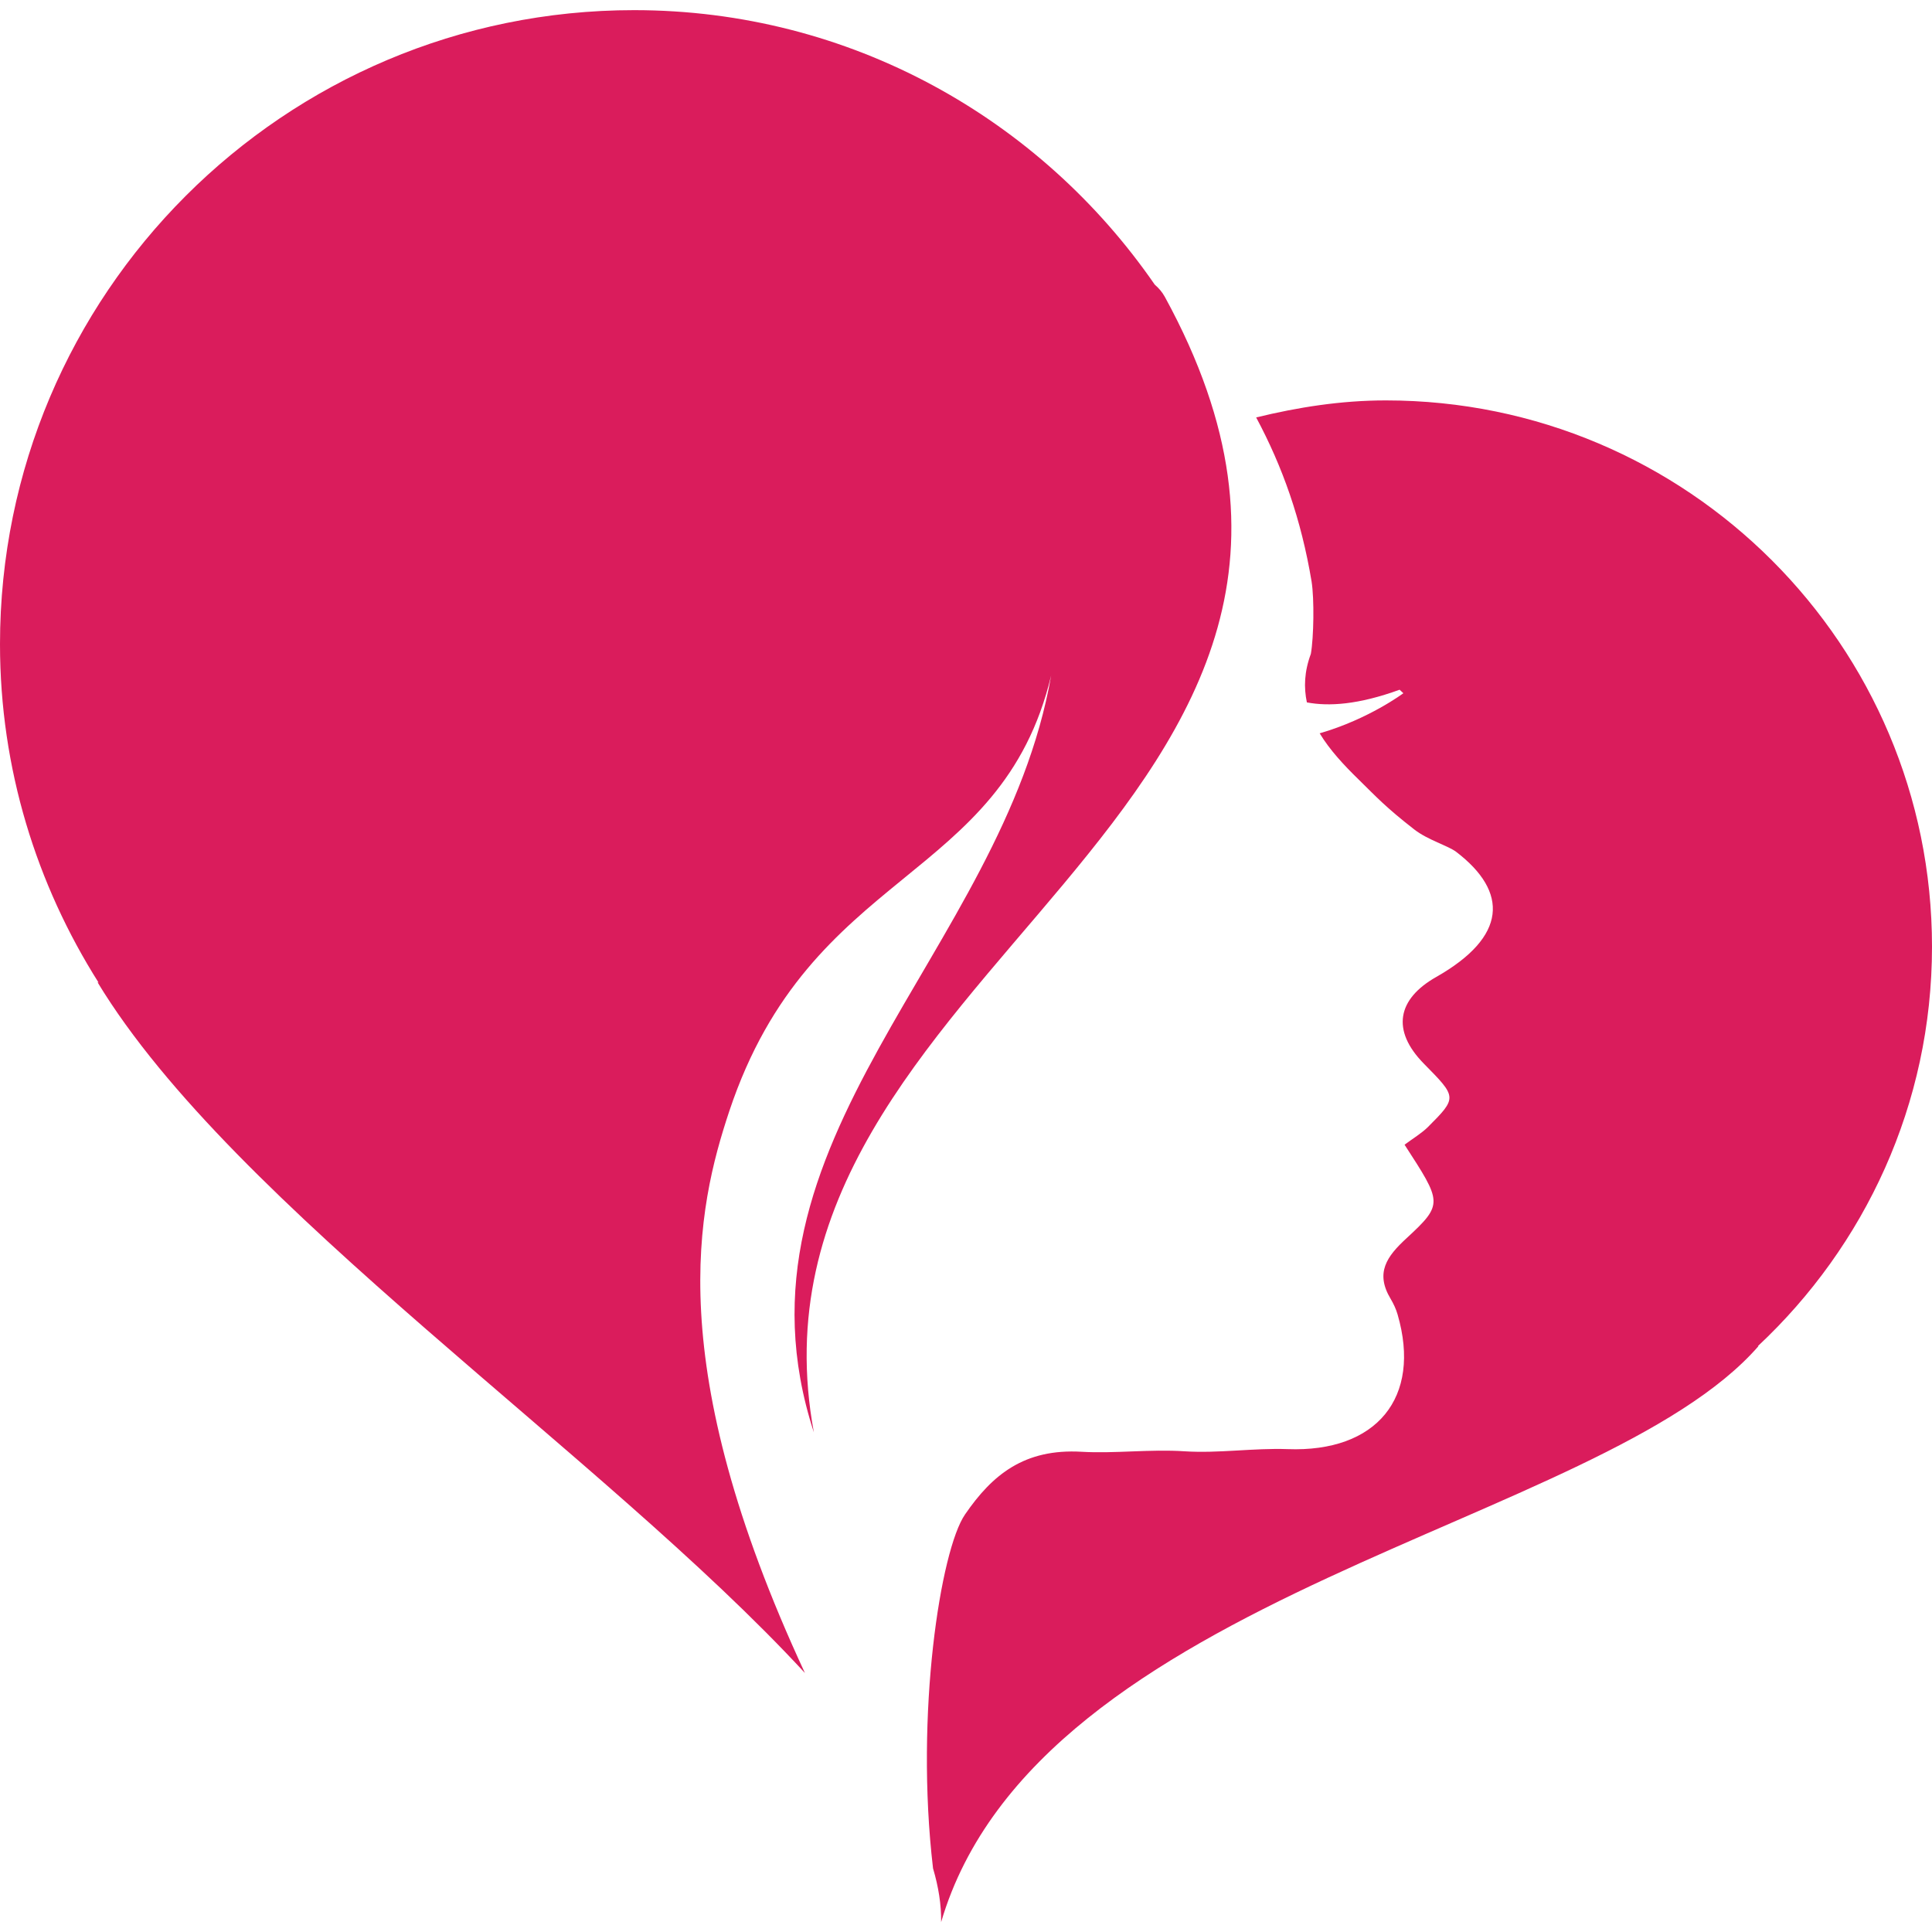
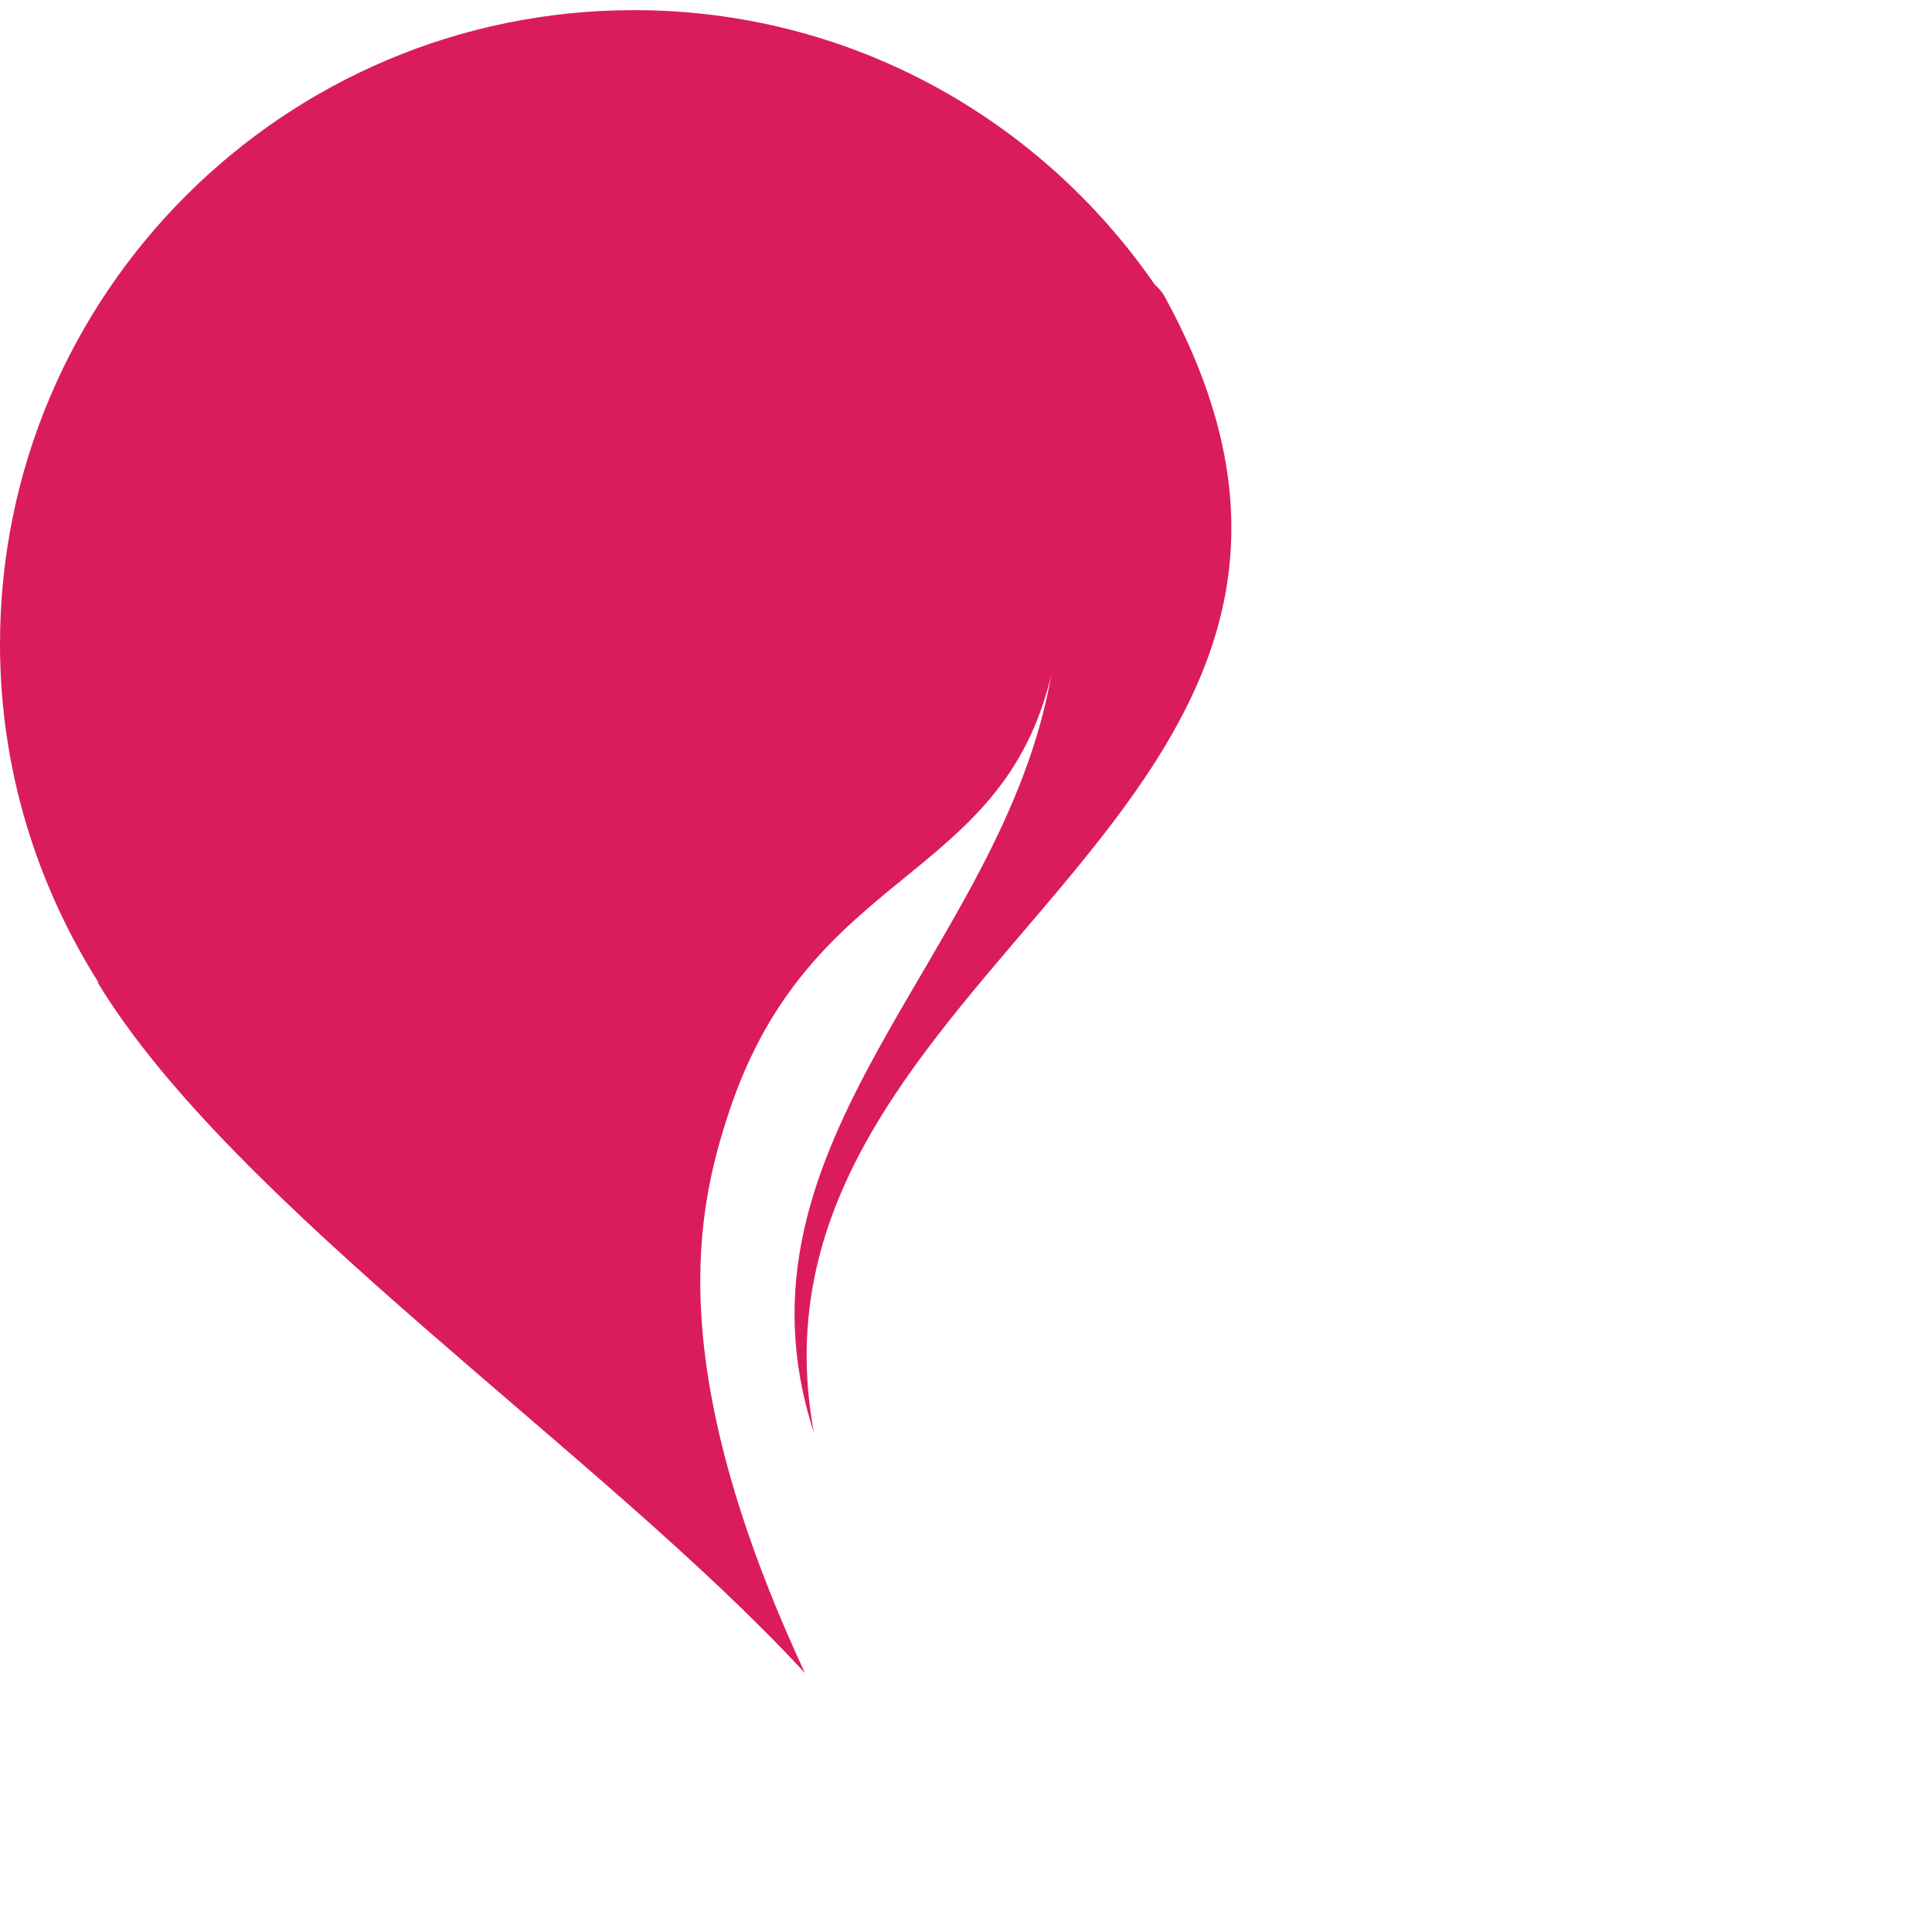
<svg xmlns="http://www.w3.org/2000/svg" version="1.1" x="0px" y="0px" width="16px" height="16px" viewBox="0 0 16 16" enable-background="new 0 0 16 16" xml:space="preserve">
  <g>
-     <path fill="#DA1C5C" d="M16,7.84c0-2.498-2.026-4.524-4.523-4.524c-0.373,0-0.729,0.057-1.074,0.141   c0.219,0.409,0.373,0.844,0.459,1.359c0.023,0.146,0.018,0.461-0.006,0.599c-0.055,0.148-0.059,0.279-0.033,0.402   c0.181,0.034,0.424,0.02,0.768-0.105l0.031,0.029c0,0-0.285,0.214-0.693,0.332c0.084,0.139,0.202,0.265,0.322,0.382   c0.147,0.144,0.222,0.228,0.461,0.414c0.113,0.088,0.281,0.135,0.348,0.186c0.434,0.332,0.422,0.702-0.166,1.036   c-0.321,0.182-0.375,0.441-0.101,0.719c0.273,0.277,0.277,0.279,0.032,0.524c-0.053,0.052-0.119,0.091-0.193,0.146   c0.309,0.478,0.324,0.49,0.018,0.773c-0.166,0.152-0.263,0.288-0.133,0.504c0.023,0.039,0.044,0.083,0.057,0.128   c0.201,0.69-0.174,1.144-0.911,1.116c-0.284-0.01-0.569,0.036-0.853,0.018c-0.286-0.019-0.58,0.02-0.851,0.004   c-0.477-0.028-0.742,0.191-0.967,0.519c-0.202,0.292-0.416,1.647-0.265,2.931c0.045,0.152,0.069,0.3,0.067,0.445   c0.805-2.734,5.468-3.275,6.769-4.77h-0.005C15.443,10.32,16,9.146,16,7.84z" />
    <path fill="#DA1C5C" d="M6.74,11.862c-0.714-3.863,5.256-5.107,2.907-9.403C9.624,2.417,9.596,2.386,9.563,2.357   c-0.946-1.371-2.52-2.273-4.312-2.273C2.352,0.084,0,2.435,0,5.335c0,1.031,0.303,1.991,0.816,2.802L0.808,8.135   c1.121,1.851,4.186,3.907,5.858,5.72c-1.19-2.562-0.893-3.851-0.626-4.654c0.676-2.025,2.25-1.879,2.665-3.606   C8.304,7.892,5.953,9.445,6.74,11.862z" />
  </g>
</svg>